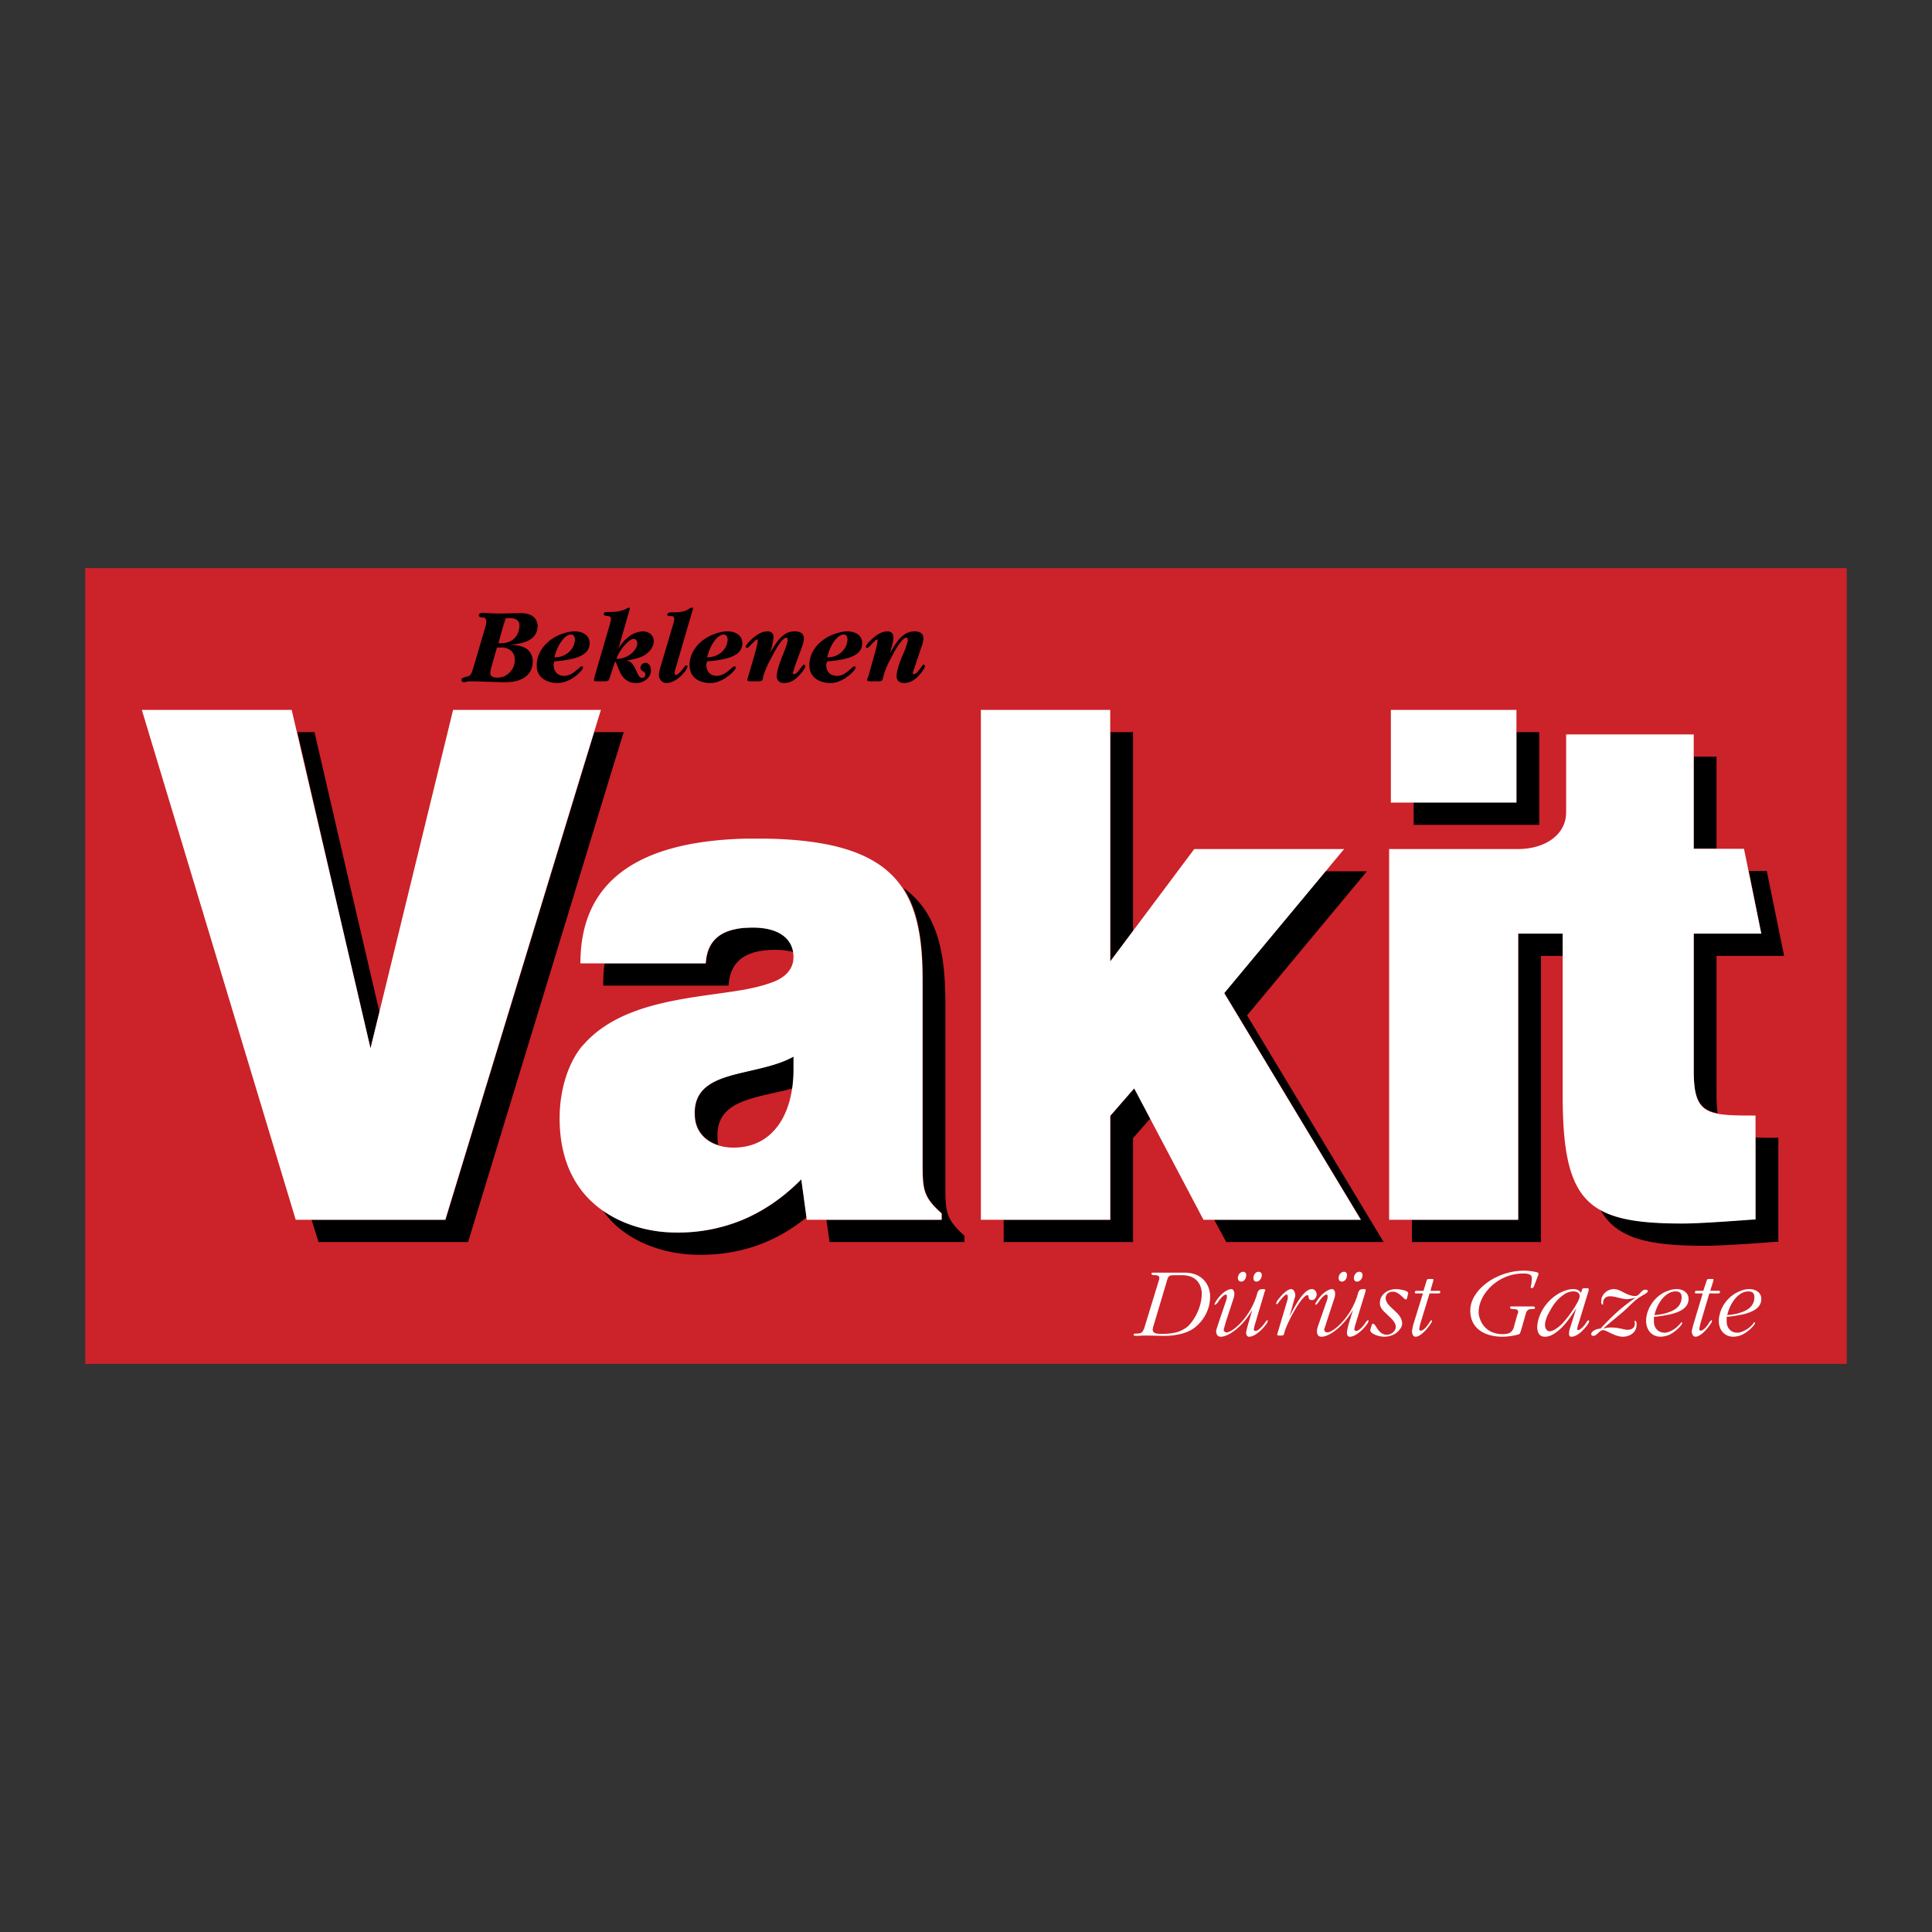
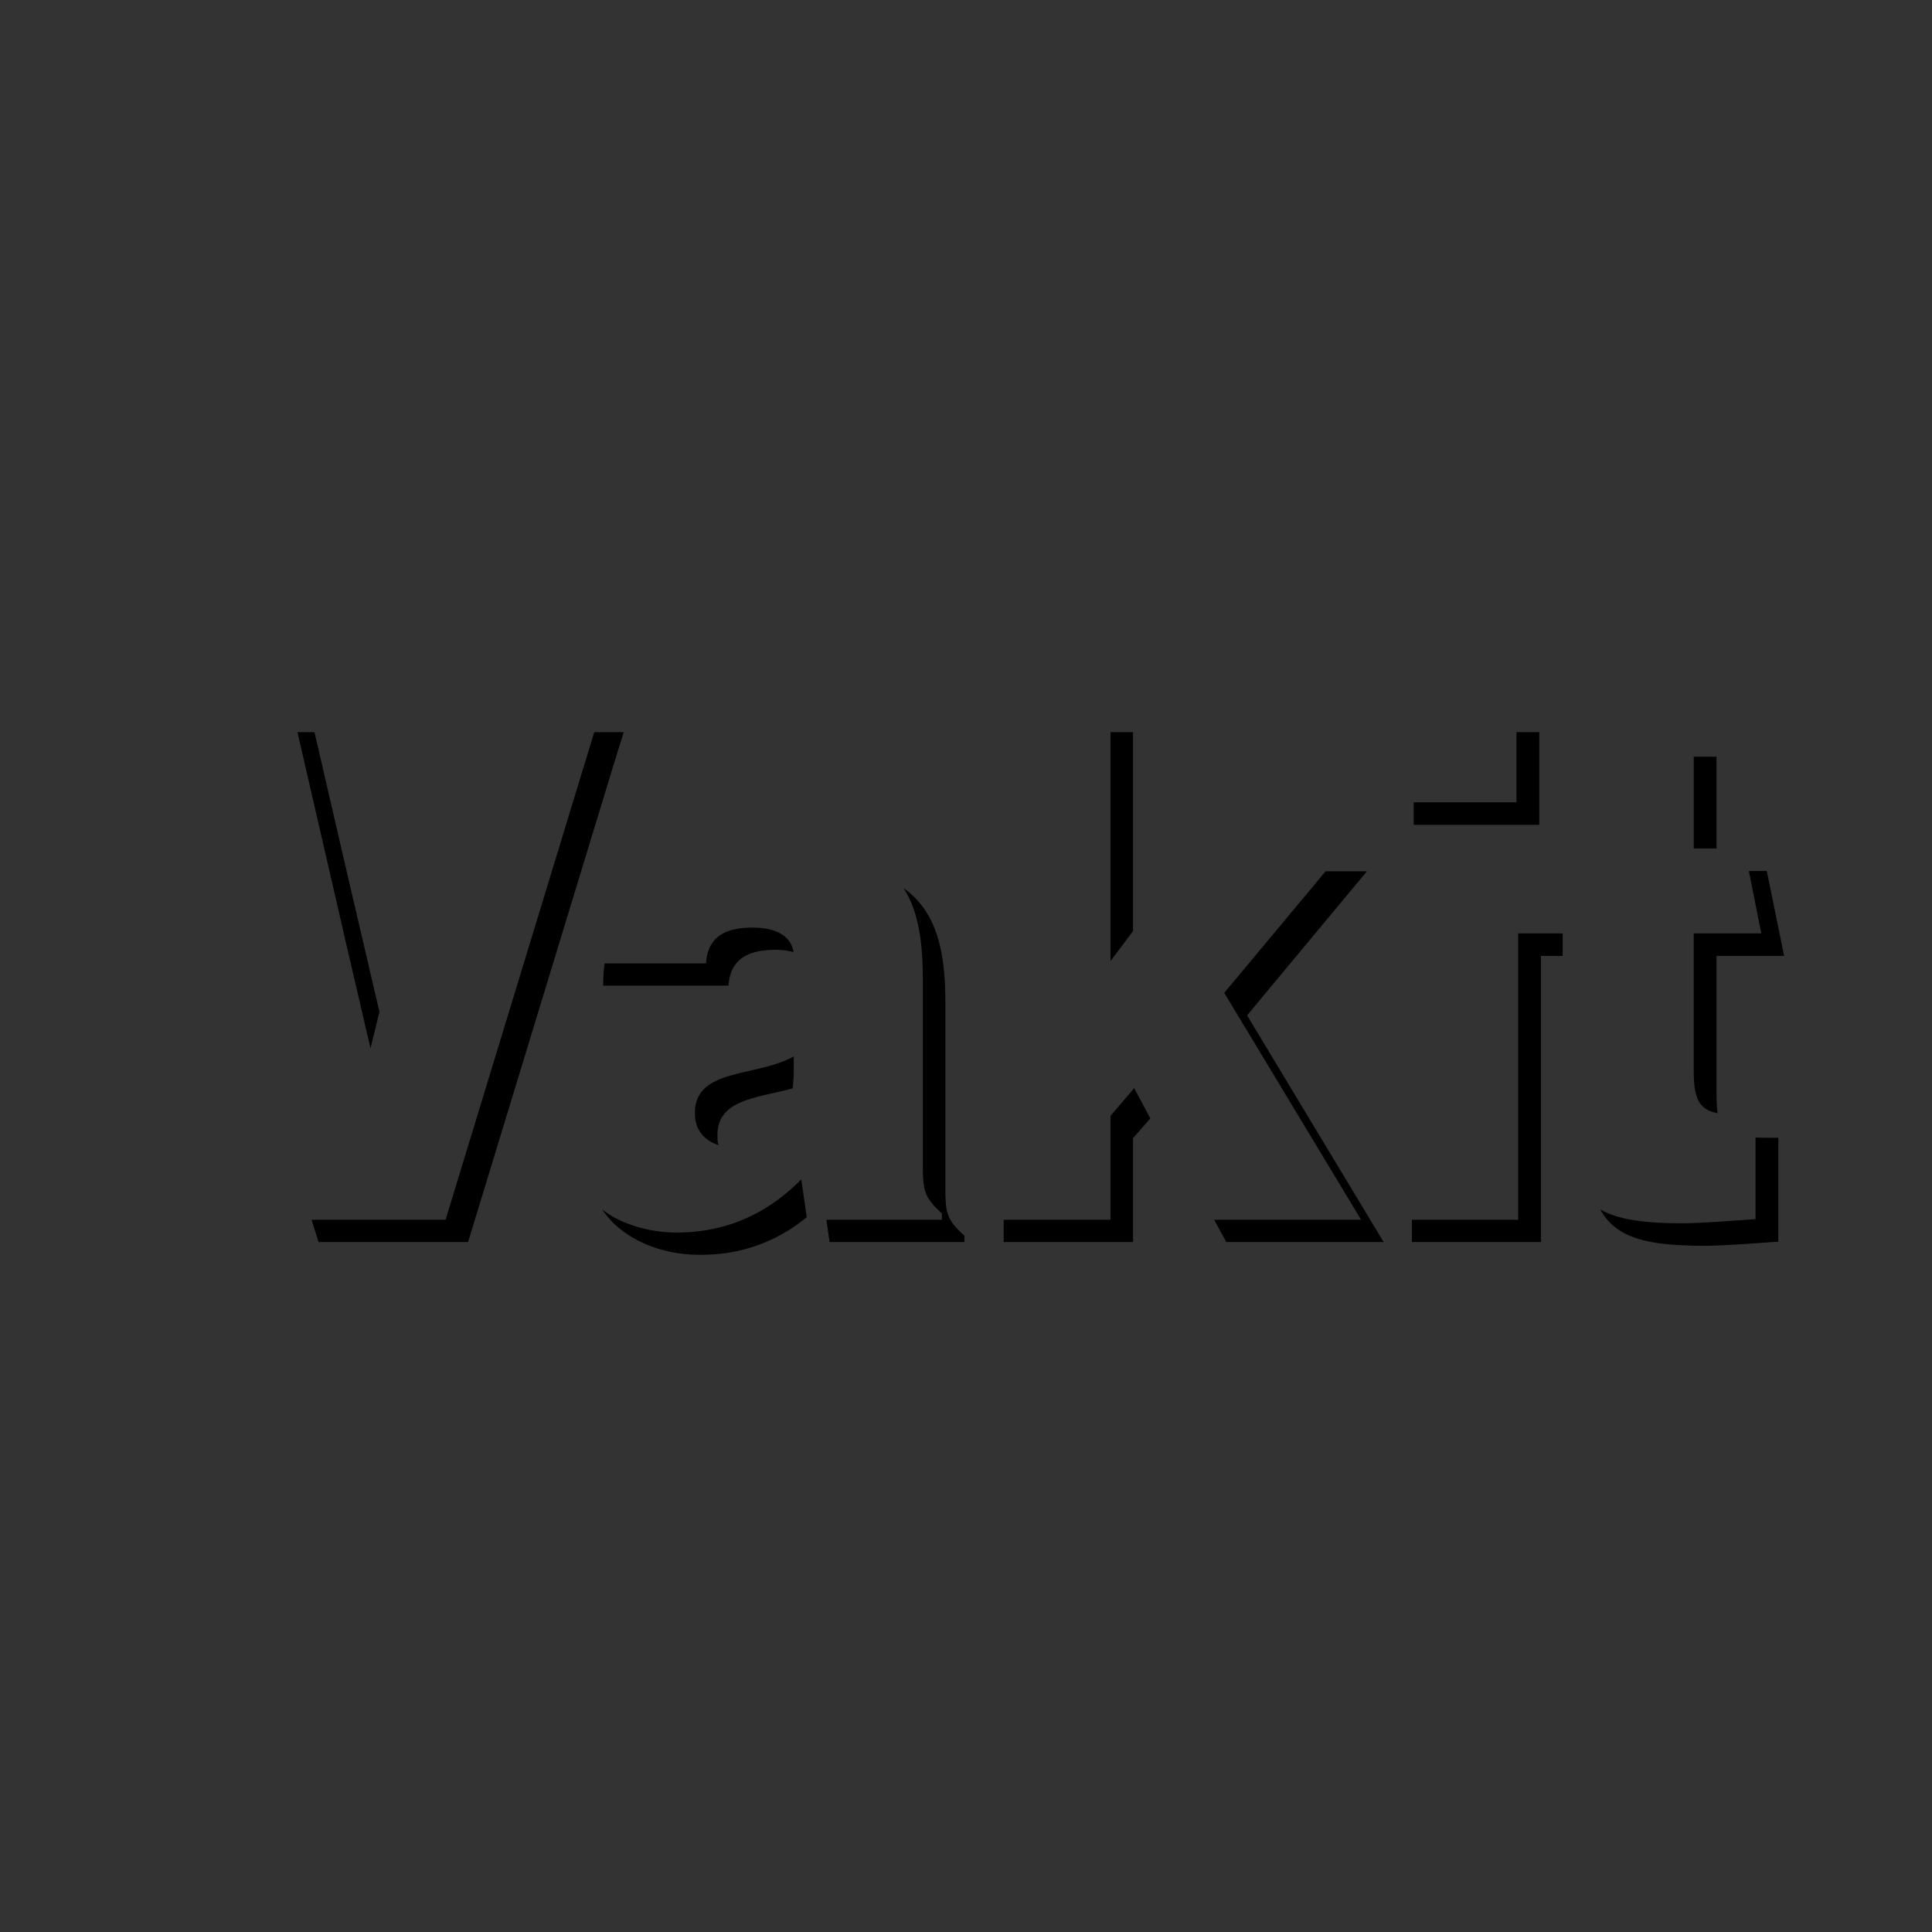
<svg xmlns="http://www.w3.org/2000/svg" width="2500" height="2500" viewBox="0 0 192.756 192.756">
  <rect x="0" y="0" width="192.756" height="192.756" fill="#333333" stroke="none" />
  <g fill-rule="evenodd" clip-rule="evenodd">
-     <path fill="#fff" fill-opacity="0" d="M0 0h192.756v192.756H0V0z" />
-     <path fill="#cc2229" d="M8.504 136.074h175.748V56.683H8.504v79.391z" />
    <path d="M61.133 121.959v-.576c2.017 1.123 4.264 1.555 6.136 1.584 4.609.057 8.93-1.498 12.675-5.301l.547 3.773c-3.312 2.709-7.029 3.832-10.975 3.746-2.593-.029-5.992-.865-8.383-3.226zm0-23.621v-2.219h9.305c.173-2.766 2.074-3.572 4.667-3.572 2.564 0 3.86 1.008 4.062 2.448-.49-.145-1.095-.23-1.786-.23-2.622 0-4.523.835-4.696 3.573H61.133zm0-21.75v-3.543h1.095l-1.095 3.543zM90.142 88.6c1.498 2.305 1.93 5.387 1.93 9.189v17.977c0 2.879 0 3.57 1.901 5.299v.635H82.45l.317 2.219H96.22v-.635c-1.901-1.699-1.901-2.391-1.901-5.301v-17.945c-.001-5.187-.865-9.076-4.177-11.438zm-10.947 16.795c-3.745 2.131-10.14 1.094-9.852 5.934.058 1.498 1.037 2.506 2.333 2.91a2.502 2.502 0 0 1-.086-.691c-.23-3.889 3.917-3.975 7.489-4.955.087-.633.115-1.268.115-1.93l.001-1.268zm31.6-32.35v22.844l2.248-2.996V73.045h-2.248zm21.461 13.885l-10.111 12.127 13.654 22.643h-14.662l1.211 2.219h15.699l-13.625-22.613 11.953-14.375h-4.119v-.001zm-17.485 24.658l-1.613-3.025-2.363 2.766V121.7h-10.658v2.219h12.906v-10.371l1.728-1.96zm54.213-36.094v9.16h2.275v-9.16h-2.275zm5.502 11.407l1.238 6.222h-6.74v13.711c0 2.881.605 3.891 2.391 4.234-.086-.518-.115-1.18-.115-1.986V95.37h6.742l-1.729-8.469h-1.787zm.662 26.587v8.152c-.402 0-5.068.404-7.316.404-3.715 0-6.365-.346-8.182-1.383 1.613 2.91 4.754 3.629 10.457 3.629 2.248 0 6.914-.402 7.318-.402v-10.371c-.864.001-1.613.001-2.277-.029zM155.906 95.37v-2.247h-4.436v28.576h-10.602v2.219h12.877V95.37h2.161zm-4.609-22.325v7h-10.254v2.247h12.531v-9.247h-2.277zM34.458 93.814l2.506 10.773.893-3.629-3.399-14.577v7.433zm26.675-20.769v3.543l-14.432 47.33H34.458v-2.219h9.996L59.29 73.045h1.843zm0 23.074h-.807c-.115.721-.144 1.469-.144 2.219h.951v-2.219zm0 25.264c-.374-.23-.72-.461-1.065-.721.316.461.691.893 1.065 1.297v-.576zM29.677 73.045l4.782 20.77v-7.432l-3.082-13.337h-1.7v-.001zm4.781 48.654v2.219H31.78l-.691-2.219h3.369z" />
-     <path d="M145.018 121.699V84.711h6.395c2.766 0 4.84-1.44 4.84-3.658v-7.778h12.732v11.407h5.012l1.729 8.469h-6.74v13.711c0 4.379 1.326 4.436 6.164 4.436v10.371c-.402 0-5.068.404-7.316.404-9.506 0-11.926-2.074-11.926-12.848V93.152h-4.436v28.547h-6.454zm0-41.625h6.279v-9.247h-6.279v9.247zm0-9.247v9.247h-6.252v-9.247h6.252zm0 13.884v36.988h-6.424V84.711h6.424zm-70.778 36.93v-7.23c3.255-.547 4.926-3.686 4.926-7.719v-1.268c-1.44.807-3.255 1.152-4.926 1.555V98.74c1.239-.23 2.362-.52 3.255-.922 1.037-.49 1.671-1.268 1.671-2.333 0-1.67-1.268-2.938-4.062-2.938-.317 0-.605.028-.864.028v-8.901h2.333c13.078.259 15.469 5.33 15.469 14.144v17.947c0 2.908 0 3.6 1.901 5.299v.635H80.491l-.547-4.033c-1.786 1.814-3.716 3.111-5.704 3.975zm23.621-50.814h12.906v25.091l8.383-11.206h14.95l-11.955 14.375 13.627 22.613h-15.699l-6.914-13.107-2.391 2.736V121.7H97.861V70.827zm-39.983 0h2.074l-2.074 6.741v-6.741zM74.24 83.674v8.901c-2.189.202-3.687 1.124-3.832 3.543H57.907c0-6.193 3.226-12.069 16.333-12.444zm0 15.066v8.238c-2.737.635-5.099 1.383-4.926 4.35.086 2.104 1.843 3.17 3.889 3.17.345 0 .691-.029 1.037-.088v7.23a16.737 16.737 0 0 1-7 1.326c-2.938-.029-6.972-1.123-9.362-4.379v-13.971c.115-.145.259-.316.403-.461 3.918-4.378 11.033-4.551 15.959-5.415zM14.15 70.827h14.951l7.864 33.761 8.239-33.761h12.675v6.741l-13.453 44.131H29.504L14.15 70.827zm43.728 33.79c-1.268 1.699-2.045 4.234-2.045 6.941 0 3.055.806 5.33 2.045 7.029v-13.97z" fill="#fff" />
-     <path d="M83.544 68.033v-.605c.519 0 .865-.288 1.47-.807.086-.115.173-.144.23-.144s.115.058.115.144c0 .173-.547.72-.835.893a2.906 2.906 0 0 1-.98.519zm0-2.161v-.518c.721-.375 1.009-1.066 1.009-1.556 0-.23-.087-.49-.346-.49-.26 0-.461.115-.663.317v-.461a3.233 3.233 0 0 1 1.009-.173c.576 0 1.469.259 1.469 1.181 0 1.066-1.037 1.498-2.478 1.7zm5.272-.72c.807-1.526 1.498-2.161 2.449-2.161.518 0 .864.23.864.691 0 .317-.087.577-.317 1.21l-.547 1.642c-.087.259-.173.461-.202.634.028.058.057.086.173.086.202 0 .49-.461.72-.749.086-.115.144-.202.173-.202.086 0 .144.086.144.173 0 .173-.316.691-.864 1.181-.288.26-.72.49-1.209.49-.461 0-.749-.259-.749-.691 0-.346.173-.979.461-1.757l.403-.922c.029-.115.259-.72.259-.921 0-.115-.029-.23-.173-.23-.317 0-.922.921-1.268 1.584-.432.807-.72 1.325-.979 2.189-.115.461-.058.576-.547.576H86.916c-.23 0-.403-.029-.403-.115 0-.115.058-.259.115-.346l.663-2.362c.173-.662.259-1.037.259-1.21 0-.115 0-.144-.057-.144-.116 0-.605.576-.836.777-.029.029-.115.087-.144.087-.058 0-.115-.058-.115-.145 0-.173.23-.403.518-.691.403-.375.979-.835 1.613-.835.432 0 .605.259.605.577 0 .173-.058.662-.202 1.095l-.116.489zm-5.272-1.987v.461c-.489.432-.864 1.268-1.008 1.958.403 0 .72-.086 1.008-.23v.518c-.345.058-.691.086-1.037.115 0 .086-.058.23-.086.317.029.807.49 1.124 1.066 1.124h.057v.605a2.263 2.263 0 0 1-.749.115c-.691 0-2.045-.346-2.045-1.786 0-1.671 1.412-2.823 2.794-3.197zm-11.983 4.868v-.605c.519-.029.893-.288 1.47-.807.115-.115.173-.144.23-.144.086 0 .144.058.144.144 0 .173-.547.72-.864.893-.259.231-.605.403-.98.519zm0-2.161v-.518c.749-.375 1.037-1.066 1.037-1.556 0-.23-.115-.49-.375-.49-.23 0-.461.115-.663.317v-.461a3.269 3.269 0 0 1 1.037-.173c.576 0 1.469.259 1.469 1.181.001 1.066-1.065 1.498-2.505 1.7zm5.272-.72c.835-1.526 1.498-2.161 2.449-2.161.576 0 .921.23.921.691 0 .317-.086.577-.317 1.21l-.604 1.642c-.058.259-.145.461-.202.634.058.058.087.086.173.086.23 0 .519-.461.749-.749.115-.115.173-.202.202-.202.058 0 .144.086.144.173 0 .173-.346.691-.893 1.181-.288.26-.721.49-1.21.49-.461 0-.749-.259-.749-.691 0-.346.173-.979.461-1.757l.374-.922c.029-.115.26-.72.26-.921 0-.115-.029-.23-.145-.23-.346 0-.922.921-1.267 1.584-.432.807-.72 1.325-1.008 2.189-.086.461-.058.576-.547.576H74.933c-.23 0-.375-.029-.375-.115 0-.115.058-.259.086-.346l.691-2.362c.172-.662.259-1.037.259-1.21 0-.115 0-.144-.058-.144-.144 0-.634.576-.864.777-.029.029-.086.087-.115.087-.086 0-.144-.058-.144-.145 0-.173.23-.403.519-.691.432-.375.979-.835 1.642-.835.432 0 .605.259.605.577 0 .173-.086.662-.202 1.095l-.144.489zm-5.272-1.987v.461c-.461.432-.864 1.268-1.008 1.958.403 0 .749-.115 1.008-.23v.518c-.316.058-.691.086-1.037.115 0 .086-.029.23-.058.317.029.807.49 1.124 1.037 1.124h.058v.605c-.23.086-.489.115-.749.115-.547 0-1.469-.202-1.844-.979v-1.757c.404-1.153 1.498-1.931 2.593-2.247zm-2.592-1.844v-.691h.058c.115 0 .115.058.115.086 0 .086-.058.202-.115.403l-.058.202zm0-.692v.691L67.5 66.362a4.477 4.477 0 0 0-.202.778c.029.115.058.202.115.202.202 0 .576-.403.807-.72.086-.144.144-.23.259-.23.086 0 .115.029.115.086 0 .375-1.095 1.671-2.103 1.671-.519 0-.749-.49-.749-.807 0-.317.116-.663.202-.951l1.124-3.802c.115-.346.202-.663.202-.807 0-.23-.086-.317-.317-.317-.086 0-.375.058-.375-.144s.259-.23.49-.23c.605 0 1.239 0 1.757-.403.029-.03.086-.03.144-.059zm0 4.783a2.537 2.537 0 0 0-.173.95c0 .317.058.576.173.807v-1.757zm-6.424 2.477V65.93c.461.058.634.317 1.008 1.152.144.317.259.547.547.547.202 0 .288-.202.288-.346 0-.317-.489-.288-.489-.663 0-.259.23-.49.489-.49.346 0 .548.317.548.749.028.749-.721 1.268-1.469 1.268-.404.001-.692-.085-.922-.258zm0-1.988v-.403c.576-.288 1.037-.835 1.037-1.325 0-.173-.115-.432-.346-.432s-.461.172-.691.403v-.461a2.488 2.488 0 0 1 1.584-.691c.604 0 1.095.375 1.095.98 0 .519-.346 1.094-1.095 1.498-.432.2-.921.316-1.584.431zm0-4.148v-1.037s0-.029.029-.029a.299.299 0 0 1 .144-.058c.086 0 .115.029.115.086 0 .086-.028.144-.057.23l-.231.808zm0-1.037v1.037l-.835 2.938c.23-.375.49-.72.835-1.008v.461c-.461.432-.893 1.095-1.037 1.584.346.029.72-.086 1.037-.23v.403h-.115c.029 0 .058 0 .115.029v1.959c-.403-.259-.634-.663-.778-1.037-.144-.317-.23-.634-.403-.864l-.576 1.757c-.058.173-.115.23-.634.23h-.316c-.519 0-.577 0-.577-.144 0-.086.058-.259.058-.317l1.556-5.329c.029-.144.086-.346.086-.432 0-.49-.72-.144-.72-.49 0-.173.115-.202.346-.202.69.001 1.238.001 1.958-.345zm-6.222 7.317v-.605c.547-.029.893-.288 1.498-.807.086-.115.144-.144.23-.144.058 0 .115.058.115.144 0 .173-.547.72-.835.893a3.061 3.061 0 0 1-1.008.519zm0-2.161v-.518c.749-.375 1.037-1.066 1.037-1.556 0-.23-.115-.49-.375-.49-.23 0-.461.115-.663.317v-.461a3.269 3.269 0 0 1 1.037-.173c.576 0 1.469.259 1.469 1.181.001 1.066-1.065 1.498-2.505 1.7zm-2.737-3.745c.029.115.058.23.058.375-.029.144-.029.259-.058.375v-.75zm2.737 1.038v.461c-.461.432-.864 1.268-1.008 1.958.403 0 .749-.086 1.008-.23v.518c-.317.058-.691.086-1.037.115 0 .086-.029.23-.058.317.029.807.49 1.124 1.037 1.124h.058v.605c-.23.086-.49.115-.749.115-.605 0-1.757-.259-1.988-1.354v-.893c.259-1.411 1.498-2.391 2.737-2.736zm-5.445 1.151c.547.029 1.267.116 1.728.461.288.259.547.634.547 1.21 0 1.296-1.008 2.103-2.766 2.074h-.259v-.519a1.814 1.814 0 0 0 1.238-1.729c0-.72-.519-1.181-1.238-1.21v-.432c.519-.029 1.066-.201 1.44-.806.144-.23.259-.577.259-.98 0-.576-.519-.72-1.008-.72-.346 0-.375 0-.433.23l-.259.835v-1.527c.72 0 1.181-.029 1.872-.029.864 0 1.44.346 1.584.951v.749c-.256 1.126-1.668 1.385-2.705 1.442zm2.708 1.585c-.029.144-.029.317-.029.461s0 .288.029.432v-.893zm-3.457 2.161l-2.967-.086h-.173c-.49 0-.519.086-.691.086-.115 0-.259-.058-.259-.202.029-.259.23-.259.49-.346.518-.058.547-.49.691-.864l1.268-4.321c.029-.144.029-.23.029-.316 0-.317-.144-.403-.375-.403-.202 0-.375-.058-.375-.23s.23-.23.375-.23c.23 0 .979.058 1.469.058h.519v1.527l-.403 1.44h.403v.432h-.548l-.461 1.613c-.086.317-.202.634-.202.893 0 .317.173.49.691.49.173 0 .346-.029.519-.058v.517z" />
-     <path d="M173.68 133.221v-.316a2.704 2.704 0 0 0 1.211-.807c.057-.086.086-.172.143-.172.059 0 .059.029.059.057 0 .059-.059.145-.059.174-.288.372-.778.833-1.354 1.064zm0-2.045v-.23c.721-.23 1.354-.662 1.354-1.525 0-.203-.027-.576-.604-.576-.289 0-.52.086-.75.23v-.289a2.25 2.25 0 0 1 .893-.172c.461 0 1.152.258 1.152.979 0 .921-.893 1.352-2.045 1.583zm0-2.391v.289c-.691.402-1.18 1.354-1.354 2.131.404-.029.893-.086 1.354-.26v.23c-.461.088-.922.174-1.41.201V131.837c0 .635.402 1.125 1.064 1.125.088 0 .201 0 .346-.059v.316a2.246 2.246 0 0 1-.748.145c-.721 0-1.24-.461-1.383-1.094v-1.008c.201-1.094 1.064-2.102 2.131-2.477zm-2.131.231c.029 0 .029-.029.057-.086v-.059c0-.027-.027-.057-.057-.086v.231zm0-.231v.23c-.029.029-.086.029-.115.029h-.893l-.922 3.111c-.029.172-.059.316-.088.461.029.086.059.143.174.143.172 0 .547-.316.836-.834.057-.059.143-.201.201-.201.057 0 .057.027.057.086 0 .057-.027.115-.027.115-.52.834-1.182 1.439-1.613 1.439-.174 0-.346-.145-.375-.547.029-.174.086-.346.145-.605l.949-3.168h-.576c-.143 0-.201 0-.201-.086 0-.115.029-.174.174-.174h.662l.346-1.037c.057-.145.115-.145.346-.145h.26c.027 0 .057 0 .057.088 0 .057 0 .115-.029.172l-.287.922H171.466l.083.001zm0 2.479c-.059.172-.059.373-.059.547 0 .172 0 .316.059.461v-1.008zm-5.129 1.957v-.316c.375-.115.807-.375 1.182-.807.086-.086.115-.172.174-.172.057 0 .057.029.057.057 0 .059-.057.145-.057.174-.29.372-.778.833-1.356 1.064zm0-2.045v-.23c.721-.23 1.355-.662 1.355-1.525 0-.203-.029-.576-.605-.576-.289 0-.52.086-.75.23v-.289a2.26 2.26 0 0 1 .895-.172c.461 0 1.152.258 1.152.979 0 .921-.895 1.352-2.047 1.583zm0-2.391v.289c-.689.402-1.18 1.354-1.354 2.131.404-.029.893-.086 1.354-.26v.23c-.461.088-.92.174-1.41.201V131.837c0 .635.402 1.125 1.066 1.125.086 0 .201 0 .344-.059v.316a2.246 2.246 0 0 1-.748.145c-.691 0-1.182-.432-1.354-1.008v-1.238c.26-1.036 1.067-1.987 2.102-2.333zm-2.102.174c.029-.029.086-.088.086-.145 0-.059-.029-.086-.086-.115v.26zm0-.26v.26a.928.928 0 0 1-.201.143c-.75.461-.721.375-1.844 1.471-.721.662-1.037.863-2.334 1.986.289-.086.605-.115.807-.115.777 0 1.297.23 1.643.23.432 0 .719-.23.719-.576v-.115c-.027-.057-.027-.115-.027-.145 0-.057 0-.057.057-.057.059 0 .145.086.145.316.029.98-.865 1.268-1.354 1.268-.836 0-1.643-.662-1.988-.662s-.633.576-.951.576c-.115 0-.23-.029-.23-.174 0-.316.576-.547.922-.547 1.268-1.354 2.133-2.16 3.543-3.111-.316.115-.604.145-.893.174-.662-.029-1.123-.289-1.699-.289-.23 0-.49.059-.662.404 0 .029 0 .086-.029.172v.203c0 .027 0 .057-.029.057-.057 0-.143-.057-.172-.26.029-.115.029-.201.029-.287.143-.662.748-1.008 1.238-1.008.719 0 1.268.691 2.131.691.49 0 .547-.635 1.037-.635.056.001.084.03.142.03zm0 2.42c-.059.23-.086.461-.086.691 0 .201.027.373.086.547v-1.238zm-8.441 1.268v-.346c.836-.895 1.613-2.189 1.672-2.479a.533.533 0 0 0 .057-.23c0-.346-.287-.488-.633-.488-.375 0-.75.143-1.096.432v-.404c.346-.143.691-.258 1.096-.258.547 0 .633.258.777.373.115-.432.059-.461.461-.461h.174c.086 0 .115 0 .115.145v.086l-1.01 3.312c-.086.203-.115.404-.143.549.027.057.057.086.143.086.115 0 .404-.26.635-.547.172-.26.26-.432.346-.432.029 0 .086.057.086.086 0 .201-.461.748-.633.893-.203.26-.75.662-1.125.662-.172 0-.258-.086-.258-.287 0-.145.027-.375.115-.605l.604-1.93c-.231.345-.748 1.181-1.383 1.843zm0-3.516v.404c-.488.346-.949.922-1.324 1.67-.23.375-.346.779-.404 1.096v.143c0 .404.203.635.461.635.348 0 .807-.316 1.268-.777v.346c-.547.547-1.15.979-1.729.979-.402 0-.633-.201-.719-.547v-.922c.201-1.066.949-2.104 1.871-2.707a3.77 3.77 0 0 1 .576-.32zm-2.447-1.555v-.346h.027c.029.029.029.057.029.115v.086l-.056.145zm0-.345v.346l-.404 1.066c-.057.086-.143.143-.201.143s-.086-.057-.115-.115c.086-.258.115-.662.115-.922 0-.402-.52-.432-.863-.432-2.479 0-4.438 2.018-4.438 3.859 0 .578.461 2.189 2.391 2.189.52 0 .895-.086 1.096-.604l.375-1.355a.578.578 0 0 0 .086-.23c0-.518-.807-.143-.807-.459 0-.115.029-.115.145-.115h2.045c.201 0 .287.027.287.143 0 .289-.691-.143-.893.52l-.518 1.814c-.059.086-.059.201-.115.26-.26.143-1.125.287-1.701.287-1.699 0-3.225-.748-3.225-2.621 0-2.016 2.562-3.975 5.414-3.975.259 0 1.066.085 1.326.201zm0 4.925a2.508 2.508 0 0 0-.059.461c0 .172 0 .316.059.461v-.922zm-22.153-1.728v-.201l.029-.029c.518-.893 1.209-1.324 1.613-1.324.115 0 .287.143.287.461 0 .143-.029.316-.086.488l-.777 2.363c-.088.346-.203.576-.23.748a.31.31 0 0 0 .316.26c.576 0 2.42-1.498 3.082-3.975.115-.289.23-.346.547-.346.145 0 .201 0 .201.143 0 .029-.027.088-.027.115l-1.066 3.486a.827.827 0 0 1-.059.26c.029.115.088.172.203.172.287 0 .719-.49.949-.863.115-.145.174-.201.23-.201.059 0 .059 0 .059.057 0 .029-.059.115-.059.174-.373.604-1.209 1.41-1.814 1.41-.172 0-.287-.115-.287-.375 0-.23.057-.461.143-.807l.461-1.496c-1.037 1.756-2.418 2.678-3.139 2.678-.289 0-.461-.172-.461-.547 0-.174.057-.346.115-.547l.922-2.65c.029-.115.029-.201.029-.26 0-.145-.029-.201-.088-.201-.201 0-.461.23-.863.807-.085.114-.173.2-.23.2zm0-.721c.057-.086.086-.172.086-.287s-.029-.23-.086-.316v.603zm2.276-1.959c0-.201.172-.604.547-.604.201 0 .289.172.289.316 0 .402-.26.691-.52.662-.201.001-.316-.143-.316-.374zm1.527 0c0-.201.172-.604.547-.604.201 0 .316.172.316.316 0 .402-.316.691-.547.662-.23.001-.316-.143-.316-.374zm1.785 4.696c.029-.086.059-.115.115-.115.316 0 .49 1.096 1.383 1.096.49 0 .893-.404.893-.777 0-.549-.633-.98-1.008-1.383-.518-.461-.576-.75-.576-1.008 0-.951.922-1.383 1.584-1.383.289 0 1.066.115 1.211.316 0 .029.027.057.027.145 0 .027-.027.057-.027.086l-.088.375c-.027.057-.086.115-.113.115-.203 0-.664-.779-1.297-.779-.404 0-.721.23-.721.664 0 .115.059.287.174.488.518.721 1.469 1.123 1.469 2.045 0 .203-.115.49-.404.75-.287.346-.893.547-1.354.547-.576 0-1.527-.316-1.412-.721l.144-.461zm5.1-3.139h-.576c-.145 0-.23 0-.23-.086 0-.115.027-.174.201-.174h.662l.316-1.037c.059-.145.145-.145.375-.145h.23c.029 0 .059 0 .059.088 0 .057 0 .115-.029.172l-.26.922h.807c.059 0 .174 0 .174.086v.059c-.029.086-.059.115-.203.115h-.863l-.951 3.111a14.78 14.78 0 0 1-.086.461c.029.086.057.143.172.143.203 0 .549-.316.865-.834.057-.059.115-.201.172-.201.059 0 .059.027.059.086 0 .057-.029.115-.029.115-.518.834-1.182 1.439-1.584 1.439-.201 0-.346-.145-.375-.547.029-.174.059-.346.115-.605l.979-3.168zm-24.516-2.074h.75c1.699 0 2.535 1.152 2.535 2.391 0 1.037-.432 2.133-1.383 2.967-.49.432-1.123.691-1.902.836v-.26c.434-.145.807-.346 1.096-.605.951-.979 1.354-2.303 1.354-3.225 0-.779-.432-1.844-1.93-1.844h-.52v-.26zm13.828 1.873v.604c-.086.174-.23.26-.375.26-.518 0-.23-.49-.461-.49-.547 0-2.016 2.68-2.305 3.746-.029.258-.115.287-.402.287-.201 0-.289 0-.318-.115.029-.057.059-.115.059-.172l.979-3.285c.029-.086.029-.172.029-.287s-.029-.23-.115-.23c-.115 0-.316.145-.777.748-.057.088-.115.203-.23.203-.029 0-.029 0-.057-.029.027-.086.057-.174.113-.289.635-.863 1.125-1.18 1.412-1.18.201 0 .404.258.404.662 0 .086-.059.201-.088.316l-.488 1.758c.949-1.902 1.641-2.736 2.217-2.736a.451.451 0 0 1 .403.229zm0 1.123c-.029.086-.059.115-.059.172 0 .029.029.029.059.029v-.201zm-6.338.721c-1.008 1.756-2.42 2.678-3.141 2.678-.258 0-.461-.172-.461-.547 0-.174.088-.346.145-.547l.893-2.65c.029-.115.029-.201.029-.26 0-.145-.029-.201-.086-.201-.174 0-.461.23-.836.807-.115.115-.201.201-.258.201-.029 0-.059 0-.059-.029 0-.057.059-.115.086-.201.52-.893 1.211-1.324 1.613-1.324.115 0 .289.143.289.461 0 .143-.029.316-.088.488l-.777 2.363c-.086.346-.172.576-.201.748.029.145.115.26.287.26.576 0 2.42-1.498 3.084-3.975.115-.289.258-.346.547-.346.145 0 .23 0 .23.143 0 .029-.059.088-.059.115l-1.037 3.486a.823.823 0 0 1-.057.26c.029.115.086.172.172.172.289 0 .721-.49.98-.863.115-.145.145-.201.201-.201.059 0 .059 0 .059.057 0 .029-.059.115-.059.174-.375.604-1.209 1.41-1.814 1.41-.145 0-.289-.115-.289-.375 0-.23.088-.461.174-.807l.433-1.497zm-1.439-3.2c0-.201.172-.604.547-.604.201 0 .287.172.287.316 0 .402-.258.691-.488.662-.231.001-.346-.143-.346-.374zm1.555 0c0-.201.145-.604.52-.604.201 0 .316.172.316.316 0 .402-.316.691-.547.662-.203.001-.289-.143-.289-.374zm-9.42.203c.029-.059.029-.115.029-.174 0-.49-.777-.145-.777-.432 0-.086.027-.115.172-.115h2.391v.26h-.172c-.576 0-.662 0-.807.402l-1.383 4.639c-.057.115-.057.258-.086.373.029.461.49.434 1.064.434.461 0 .951-.059 1.383-.174v.26a6.211 6.211 0 0 1-1.295.115c-.52 0-1.268-.029-1.758-.029-.518 0-.863.029-1.066.029-.172 0-.23-.029-.23-.115 0-.201.434-.029.779-.201.113-.059.23-.318.287-.461l1.469-4.811z" fill="#fff" />
  </g>
</svg>